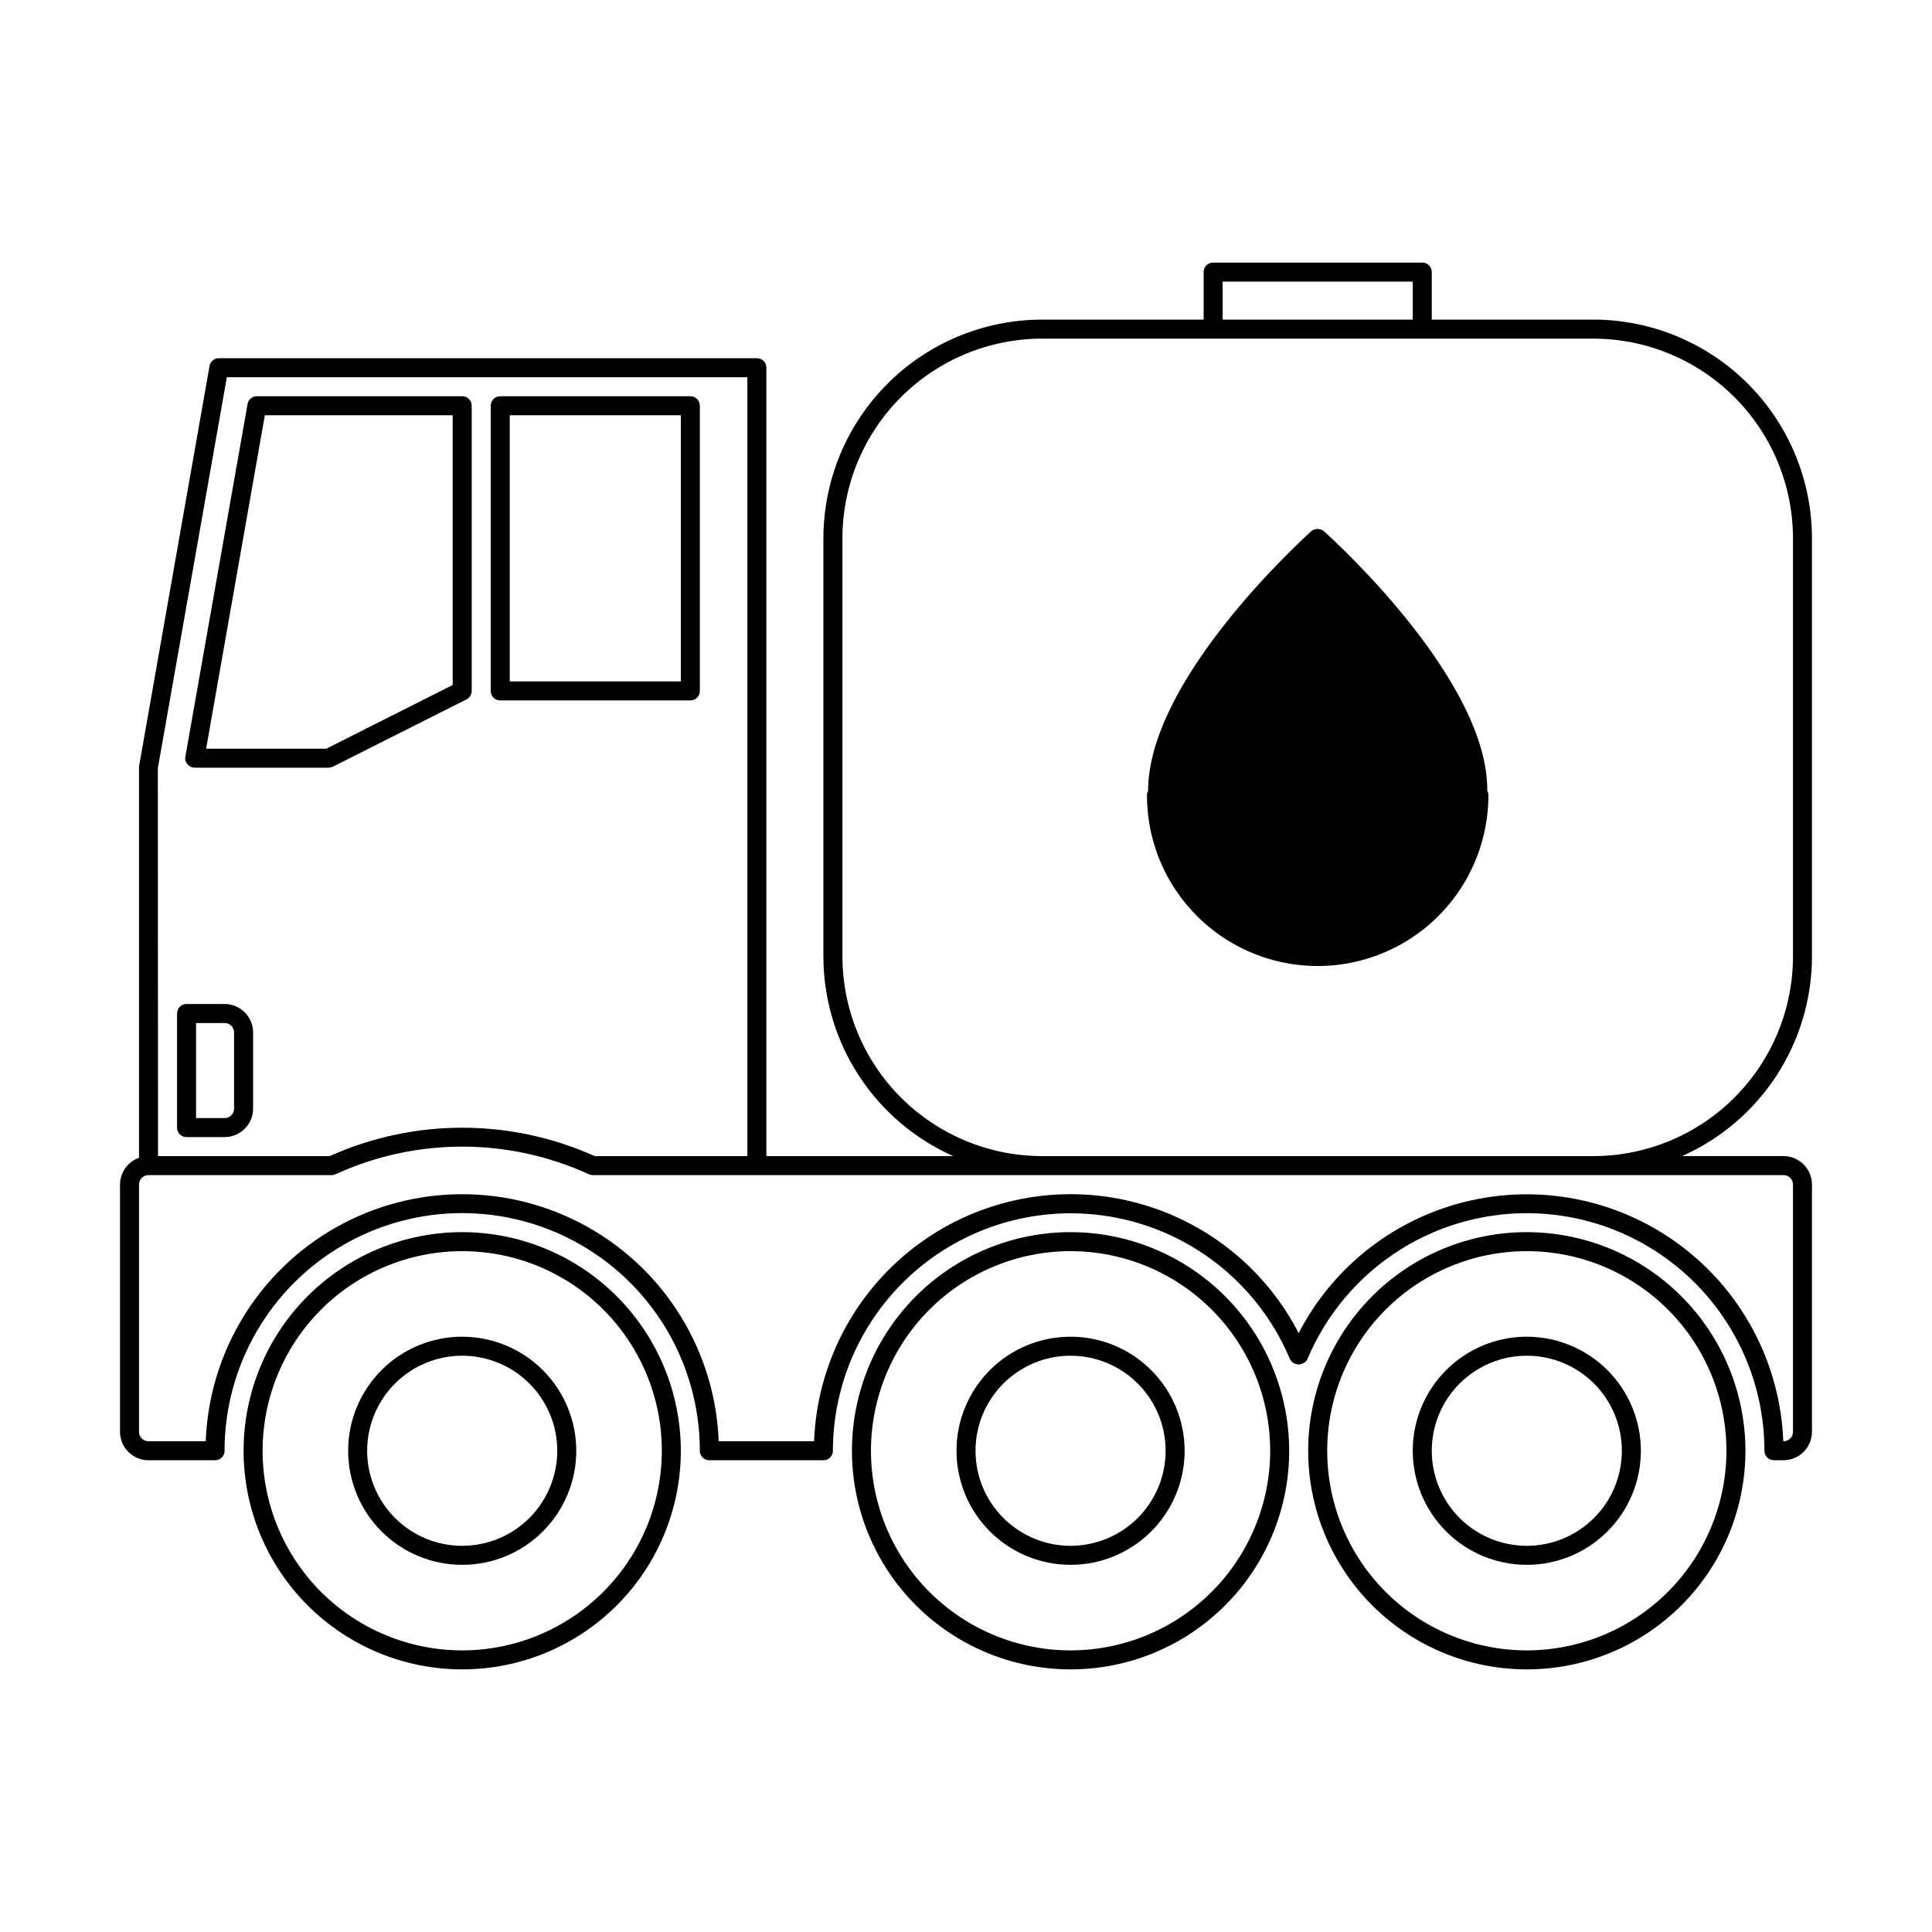
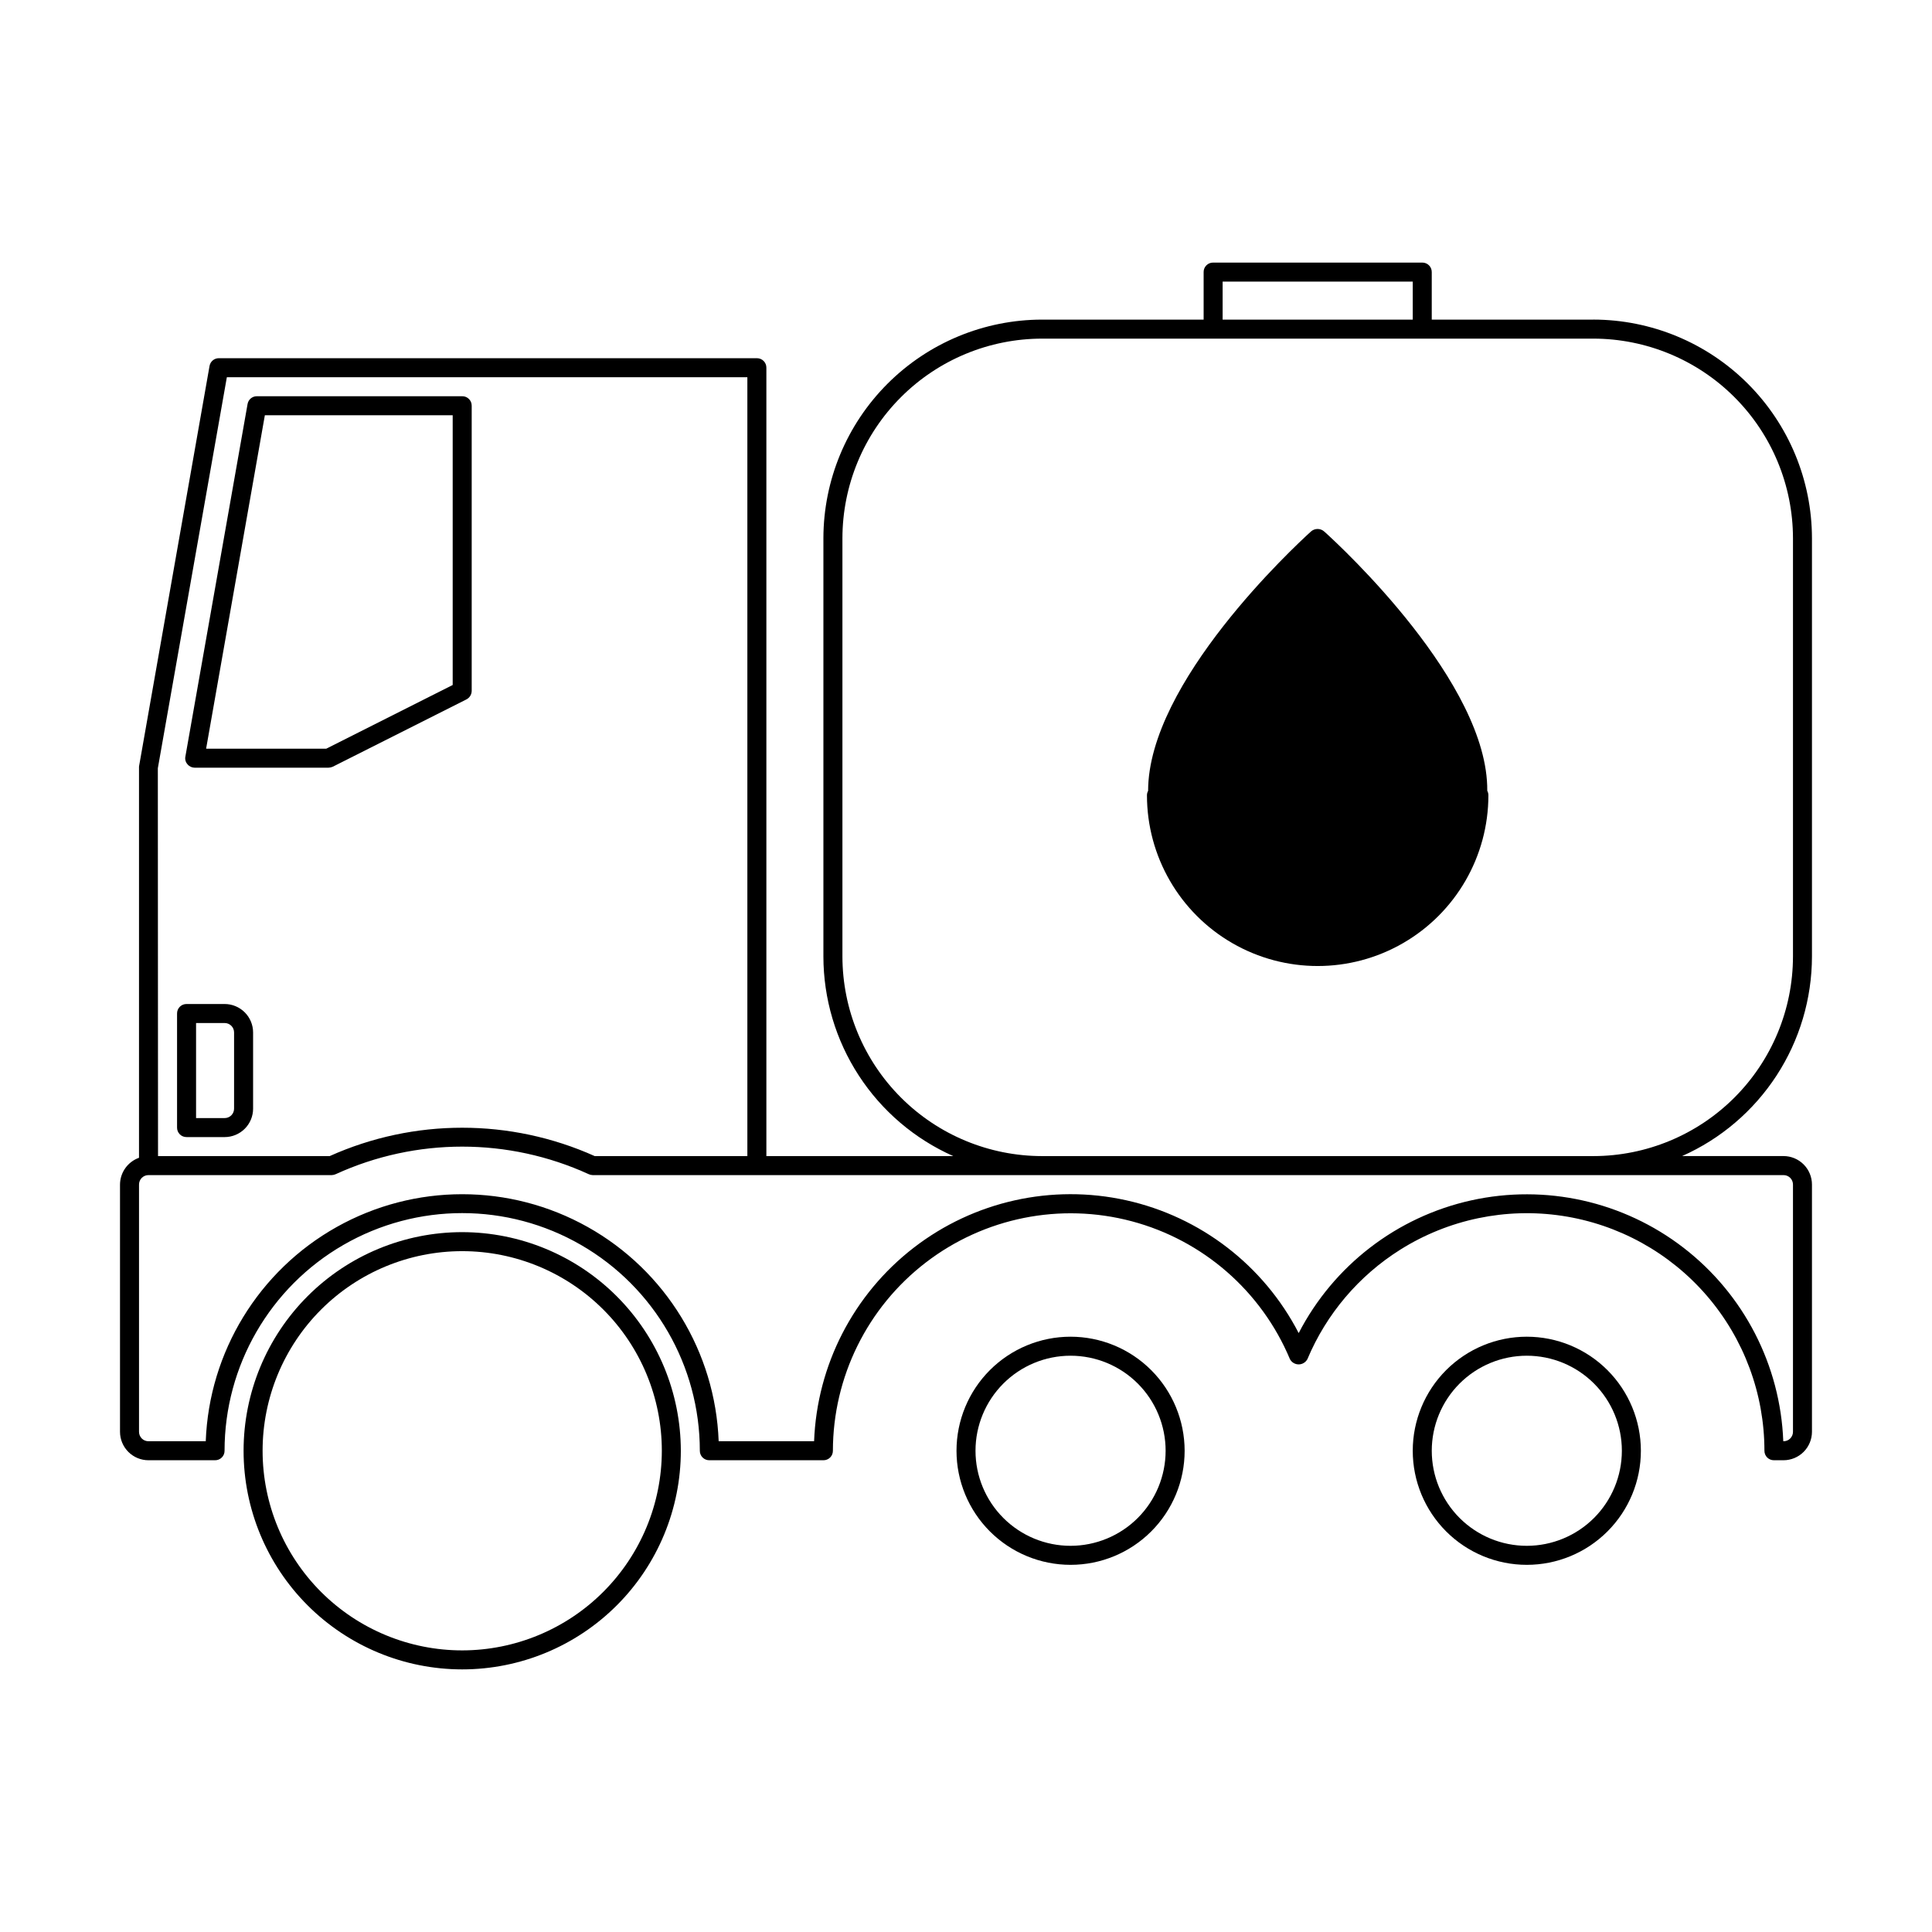
<svg xmlns="http://www.w3.org/2000/svg" fill="#000000" width="800px" height="800px" version="1.1" viewBox="144 144 512 512">
  <g>
    <path d="m266.49 470.53c-15.367 0-30.102 6.106-40.969 16.969-10.863 10.867-16.969 25.605-16.969 40.969 0 15.367 6.106 30.105 16.969 40.969 10.867 10.867 25.602 16.969 40.969 16.969 15.367 0 30.105-6.102 40.969-16.969 10.867-10.863 16.969-25.602 16.969-40.969-0.02-15.359-6.129-30.086-16.988-40.945-10.863-10.863-25.59-16.973-40.949-16.992zm0 110.84c-14.027 0-27.484-5.574-37.406-15.496-9.918-9.918-15.492-23.375-15.492-37.406 0-14.027 5.574-27.484 15.492-37.406 9.922-9.918 23.379-15.492 37.406-15.492 14.031 0 27.484 5.574 37.406 15.492 9.922 9.922 15.496 23.379 15.496 37.406-0.016 14.027-5.594 27.473-15.512 37.391-9.918 9.918-23.363 15.496-37.391 15.512z" />
-     <path d="m548.62 470.53c-15.363 0-30.102 6.106-40.969 16.969-10.863 10.867-16.969 25.605-16.969 40.969 0 15.367 6.106 30.105 16.969 40.969 10.867 10.867 25.605 16.969 40.969 16.969 15.367 0 30.105-6.102 40.969-16.969 10.867-10.863 16.969-25.602 16.969-40.969-0.016-15.359-6.129-30.086-16.988-40.945-10.863-10.863-25.586-16.973-40.949-16.992zm0 110.84c-14.027 0-27.484-5.574-37.406-15.496-9.918-9.918-15.492-23.375-15.492-37.406 0-14.027 5.574-27.484 15.492-37.406 9.922-9.918 23.379-15.492 37.406-15.492 14.031 0 27.488 5.574 37.406 15.492 9.922 9.922 15.496 23.379 15.496 37.406-0.016 14.027-5.594 27.473-15.512 37.391s-23.363 15.496-37.391 15.512z" />
    <path d="m548.62 498.24c-8.016 0-15.703 3.184-21.375 8.852-5.668 5.672-8.852 13.359-8.852 21.375 0 8.02 3.184 15.707 8.852 21.375 5.672 5.672 13.359 8.855 21.375 8.855 8.02 0 15.707-3.184 21.375-8.855 5.672-5.668 8.855-13.355 8.855-21.375-0.008-8.016-3.195-15.699-8.863-21.367-5.664-5.668-13.352-8.855-21.367-8.859zm0 55.418c-6.68 0-13.086-2.652-17.812-7.379-4.723-4.723-7.375-11.129-7.375-17.812 0-6.68 2.652-13.086 7.375-17.812 4.727-4.723 11.133-7.375 17.812-7.375 6.684 0 13.09 2.652 17.812 7.375 4.727 4.727 7.379 11.133 7.379 17.812-0.004 6.68-2.656 13.086-7.379 17.812-4.727 4.723-11.133 7.375-17.812 7.379z" />
-     <path d="m266.49 498.24c-8.016 0-15.707 3.184-21.375 8.852-5.668 5.672-8.852 13.359-8.852 21.375 0 8.02 3.184 15.707 8.852 21.375 5.668 5.672 13.359 8.855 21.375 8.855 8.02 0 15.707-3.184 21.375-8.855 5.668-5.668 8.855-13.355 8.855-21.375-0.008-8.016-3.195-15.699-8.863-21.367-5.668-5.668-13.352-8.855-21.367-8.859zm0 55.418c-6.68 0-13.086-2.652-17.812-7.379-4.723-4.723-7.379-11.129-7.379-17.812 0-6.68 2.656-13.086 7.379-17.812 4.727-4.723 11.133-7.375 17.812-7.375 6.68 0 13.09 2.652 17.812 7.375 4.727 4.727 7.379 11.133 7.379 17.812-0.004 6.68-2.656 13.086-7.383 17.812-4.723 4.723-11.129 7.375-17.809 7.379z" />
    <path d="m195.6 347.45h35.418c0.402-0.008 0.793-0.094 1.16-0.254l35.418-17.836c0.855-0.434 1.398-1.309 1.41-2.266v-75.57c0.008-0.672-0.258-1.316-0.73-1.789-0.473-0.477-1.117-0.738-1.789-0.73h-54.41c-1.219-0.008-2.262 0.863-2.469 2.066l-16.477 93.406c-0.156 0.734 0.051 1.504 0.555 2.062 0.473 0.574 1.176 0.906 1.914 0.91zm18.59-93.406 49.777-0.004v71.492l-33.504 16.879h-31.84z" />
-     <path d="m276.57 329.62h50.383-0.004c0.672 0.004 1.316-0.258 1.789-0.73 0.473-0.477 0.738-1.121 0.73-1.789v-75.57c0.008-0.672-0.258-1.316-0.73-1.789-0.473-0.477-1.117-0.738-1.789-0.73h-50.383 0.004c-0.672-0.008-1.316 0.254-1.789 0.73-0.473 0.473-0.738 1.117-0.73 1.789v75.57c-0.008 0.668 0.258 1.312 0.73 1.789 0.473 0.473 1.117 0.734 1.789 0.73zm2.519-75.57h45.344v70.535l-45.344-0.004z" />
-     <path d="m427.71 470.53c-15.363 0-30.102 6.106-40.969 16.969-10.863 10.867-16.969 25.605-16.969 40.969 0 15.367 6.106 30.105 16.969 40.969 10.867 10.867 25.605 16.969 40.969 16.969 15.367 0 30.105-6.102 40.969-16.969 10.867-10.863 16.969-25.602 16.969-40.969-0.02-15.359-6.129-30.086-16.988-40.945-10.863-10.863-25.59-16.973-40.949-16.992zm0 110.84c-14.027 0-27.484-5.574-37.406-15.496-9.918-9.918-15.492-23.375-15.492-37.406 0-14.027 5.574-27.484 15.492-37.406 9.922-9.918 23.379-15.492 37.406-15.492 14.031 0 27.484 5.574 37.406 15.492 9.922 9.922 15.496 23.379 15.496 37.406-0.016 14.027-5.594 27.473-15.512 37.391-9.918 9.918-23.363 15.496-37.391 15.512z" />
    <path d="m427.71 498.24c-8.016 0-15.703 3.184-21.375 8.852-5.668 5.672-8.852 13.359-8.852 21.375 0 8.02 3.184 15.707 8.852 21.375 5.672 5.672 13.359 8.855 21.375 8.855 8.02 0 15.707-3.184 21.375-8.855 5.668-5.668 8.855-13.355 8.855-21.375-0.008-8.016-3.195-15.699-8.863-21.367-5.664-5.668-13.352-8.855-21.367-8.859zm0 55.418c-6.68 0-13.086-2.652-17.812-7.379-4.723-4.723-7.379-11.129-7.379-17.812 0-6.68 2.656-13.086 7.379-17.812 4.727-4.723 11.133-7.375 17.812-7.375 6.684 0 13.09 2.652 17.812 7.375 4.727 4.727 7.379 11.133 7.379 17.812-0.004 6.68-2.656 13.086-7.379 17.812-4.727 4.723-11.133 7.375-17.812 7.379z" />
    <path d="m193.44 445.34h10.078-0.004c2.008 0.004 3.93-0.793 5.348-2.207 1.418-1.418 2.215-3.344 2.211-5.348v-20.152c0.004-2.008-0.793-3.93-2.211-5.348-1.418-1.418-3.34-2.215-5.348-2.211h-10.074c-0.672-0.008-1.316 0.258-1.789 0.73-0.473 0.473-0.738 1.117-0.73 1.789v30.23c-0.008 0.668 0.258 1.312 0.73 1.785 0.473 0.477 1.117 0.738 1.789 0.73zm2.519-30.23 7.555 0.004c0.672-0.008 1.316 0.258 1.789 0.73 0.473 0.473 0.738 1.117 0.73 1.789v20.152c0.008 0.668-0.258 1.312-0.73 1.789-0.473 0.473-1.117 0.734-1.789 0.73h-7.555z" />
    <path d="m538.14 353.55c0.25-28.516-38.691-64.641-43.176-68.668h-0.004c-1.008-0.934-2.566-0.934-3.574 0-4.434 4.031-43.125 39.953-43.125 68.719h-0.004c-0.199 0.352-0.301 0.754-0.301 1.16 0 16.16 8.625 31.098 22.621 39.18 14 8.082 31.246 8.082 45.242 0 14-8.082 22.621-23.02 22.621-39.18 0-0.422-0.102-0.84-0.301-1.211z" />
    <path d="m566.25 228.7h-42.82v-12.594c0.004-0.672-0.258-1.316-0.73-1.789-0.477-0.477-1.121-0.738-1.789-0.73h-55.422c-0.668-0.008-1.312 0.254-1.785 0.73-0.477 0.473-0.738 1.117-0.73 1.789v12.594h-42.824c-15.363 0.02-30.086 6.129-40.949 16.992-10.859 10.859-16.973 25.586-16.992 40.945v110.84c0.012 11.199 3.266 22.156 9.375 31.543 6.106 9.391 14.801 16.809 25.035 21.355h-49.523v-208.93c0.008-0.668-0.254-1.312-0.73-1.789-0.473-0.473-1.117-0.734-1.789-0.73h-142.58c-1.215-0.008-2.262 0.867-2.469 2.066l-18.691 106.15v103.68c-3.004 1.074-5.019 3.914-5.035 7.106v65.496c-0.004 2.004 0.793 3.926 2.211 5.344 1.414 1.418 3.34 2.215 5.344 2.211h17.633c0.672 0.008 1.316-0.258 1.789-0.73 0.477-0.473 0.738-1.117 0.73-1.789 0-22.496 12.004-43.289 31.488-54.539s43.492-11.25 62.977 0c19.484 11.25 31.488 32.043 31.488 54.539-0.008 0.672 0.258 1.316 0.73 1.789 0.473 0.473 1.117 0.738 1.789 0.73h30.23-0.004c0.672 0.008 1.316-0.258 1.789-0.73 0.477-0.473 0.738-1.117 0.73-1.789 0.027-19.547 9.121-37.977 24.621-49.883 15.504-11.91 35.652-15.949 54.547-10.938 18.895 5.012 34.391 18.512 41.949 36.539 0.453 0.859 1.344 1.398 2.316 1.398 0.973 0 1.863-0.539 2.32-1.398 5.027-11.98 13.633-22.113 24.633-29.02 12.766-8.02 27.98-11.195 42.887-8.949 14.902 2.246 28.508 9.762 38.344 21.184 9.836 11.422 15.246 25.996 15.25 41.066-0.004 0.672 0.258 1.316 0.73 1.789 0.477 0.473 1.121 0.738 1.789 0.73h2.519c2.004 0.004 3.93-0.793 5.348-2.211 1.418-1.418 2.211-3.34 2.211-5.344v-65.496c0-2.008-0.793-3.93-2.211-5.348-1.418-1.418-3.344-2.215-5.348-2.211h-26.852c10.234-4.547 18.93-11.965 25.039-21.355 6.106-9.387 9.359-20.344 9.371-31.543v-110.84c-0.02-15.359-6.133-30.086-16.992-40.945-10.863-10.863-25.586-16.973-40.949-16.992zm-98.242-10.074h50.383v10.078h-50.383zm-263.89 25.34h137.94v206.41h-40.453c-22.336-10.023-47.895-10.023-70.23 0h-45.496l-0.051-102.78zm412.52 211.45c0.672-0.008 1.316 0.258 1.789 0.73 0.473 0.473 0.738 1.117 0.73 1.789v65.496c0.008 0.668-0.258 1.312-0.73 1.785-0.473 0.477-1.117 0.738-1.789 0.73h-0.051c-0.77-20.16-10.445-38.941-26.418-51.266-15.973-12.328-36.59-16.93-56.289-12.566-19.699 4.363-36.445 17.246-45.715 35.168-9.262-17.934-26.008-30.824-45.711-35.195-19.703-4.367-40.328 0.234-56.305 12.57-15.973 12.332-25.645 31.125-26.406 51.289h-25.289c-0.887-23.676-14.031-45.184-34.695-56.773-20.664-11.59-45.871-11.59-66.539 0-20.664 11.59-33.809 33.098-34.695 56.773h-15.164c-0.668 0.008-1.312-0.254-1.789-0.73-0.473-0.473-0.734-1.117-0.73-1.785v-65.496c-0.004-0.672 0.258-1.316 0.73-1.789 0.477-0.473 1.121-0.738 1.789-0.73h48.566c0.367-0.012 0.727-0.098 1.059-0.254 21.277-9.723 45.73-9.723 67.008 0 0.332 0.156 0.691 0.242 1.059 0.254zm2.519-57.938c-0.016 14.023-5.594 27.469-15.512 37.387-9.918 9.918-23.363 15.496-37.391 15.512h-146.1c-14.027-0.016-27.473-5.594-37.391-15.512-9.918-9.918-15.496-23.363-15.512-37.387v-110.84c0.016-14.023 5.594-27.473 15.512-37.387 9.918-9.918 23.363-15.496 37.391-15.512h146.1c14.027 0.016 27.473 5.594 37.391 15.512 9.918 9.914 15.496 23.363 15.512 37.387z" />
  </g>
</svg>